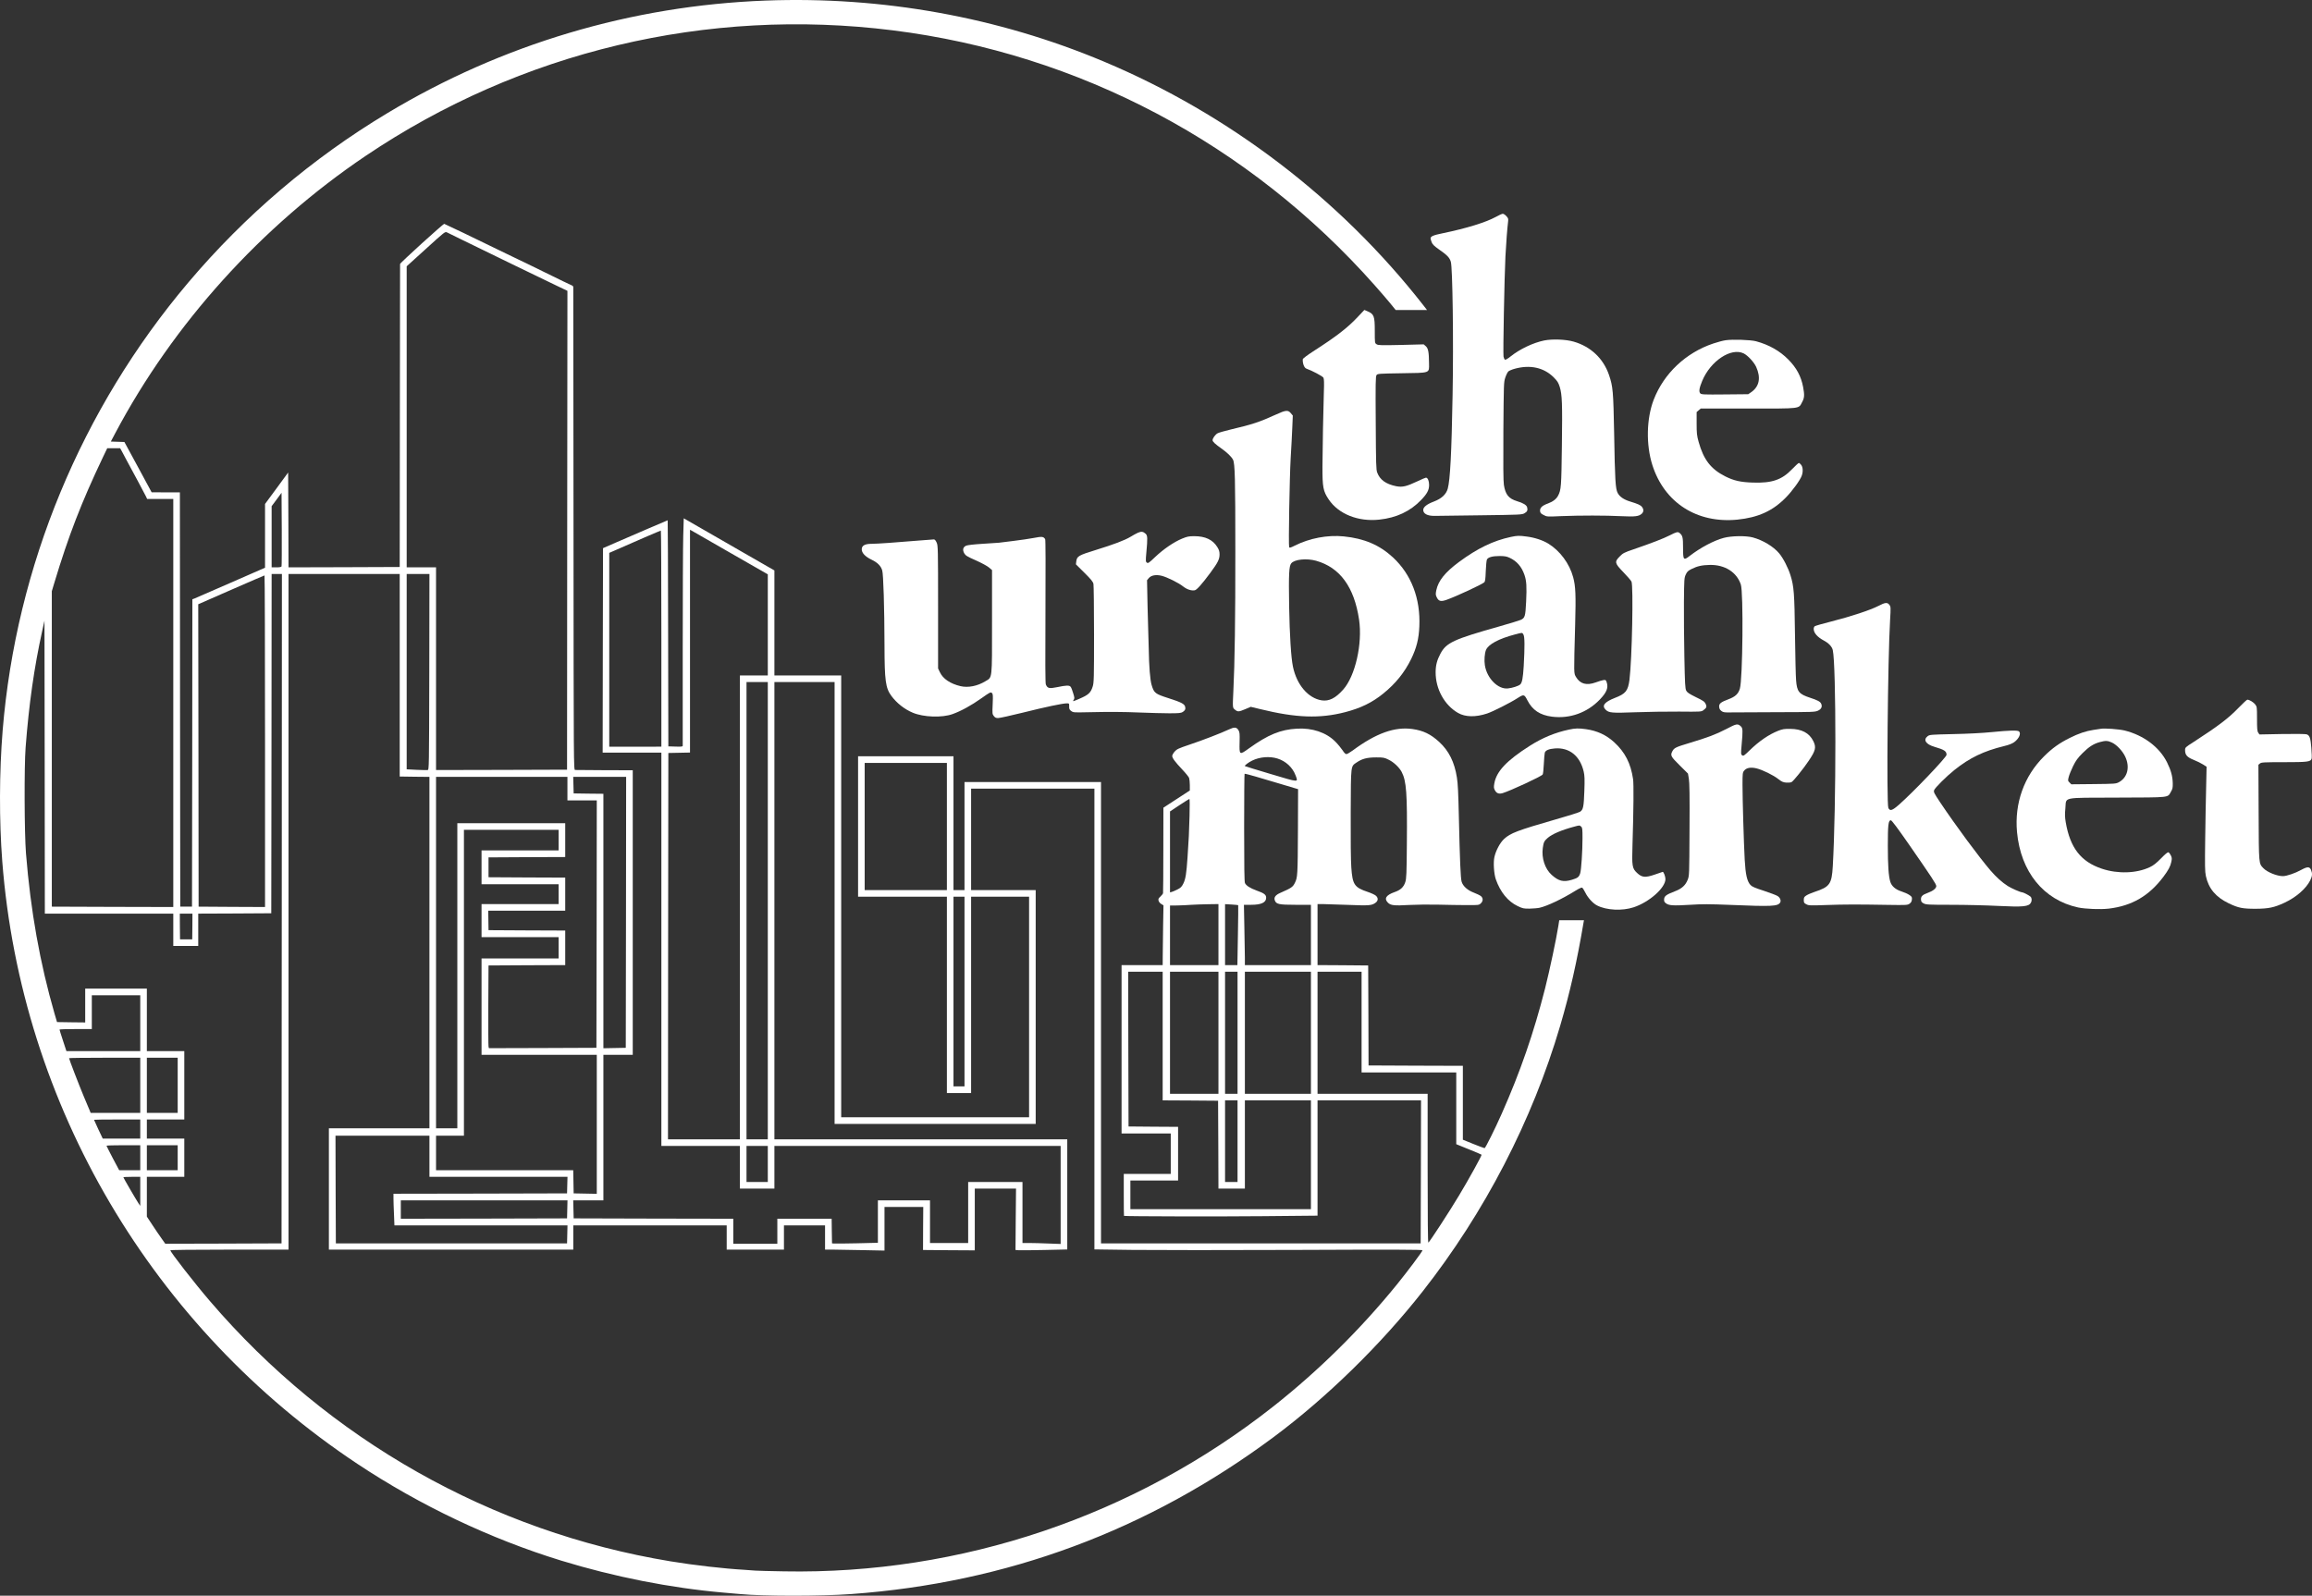
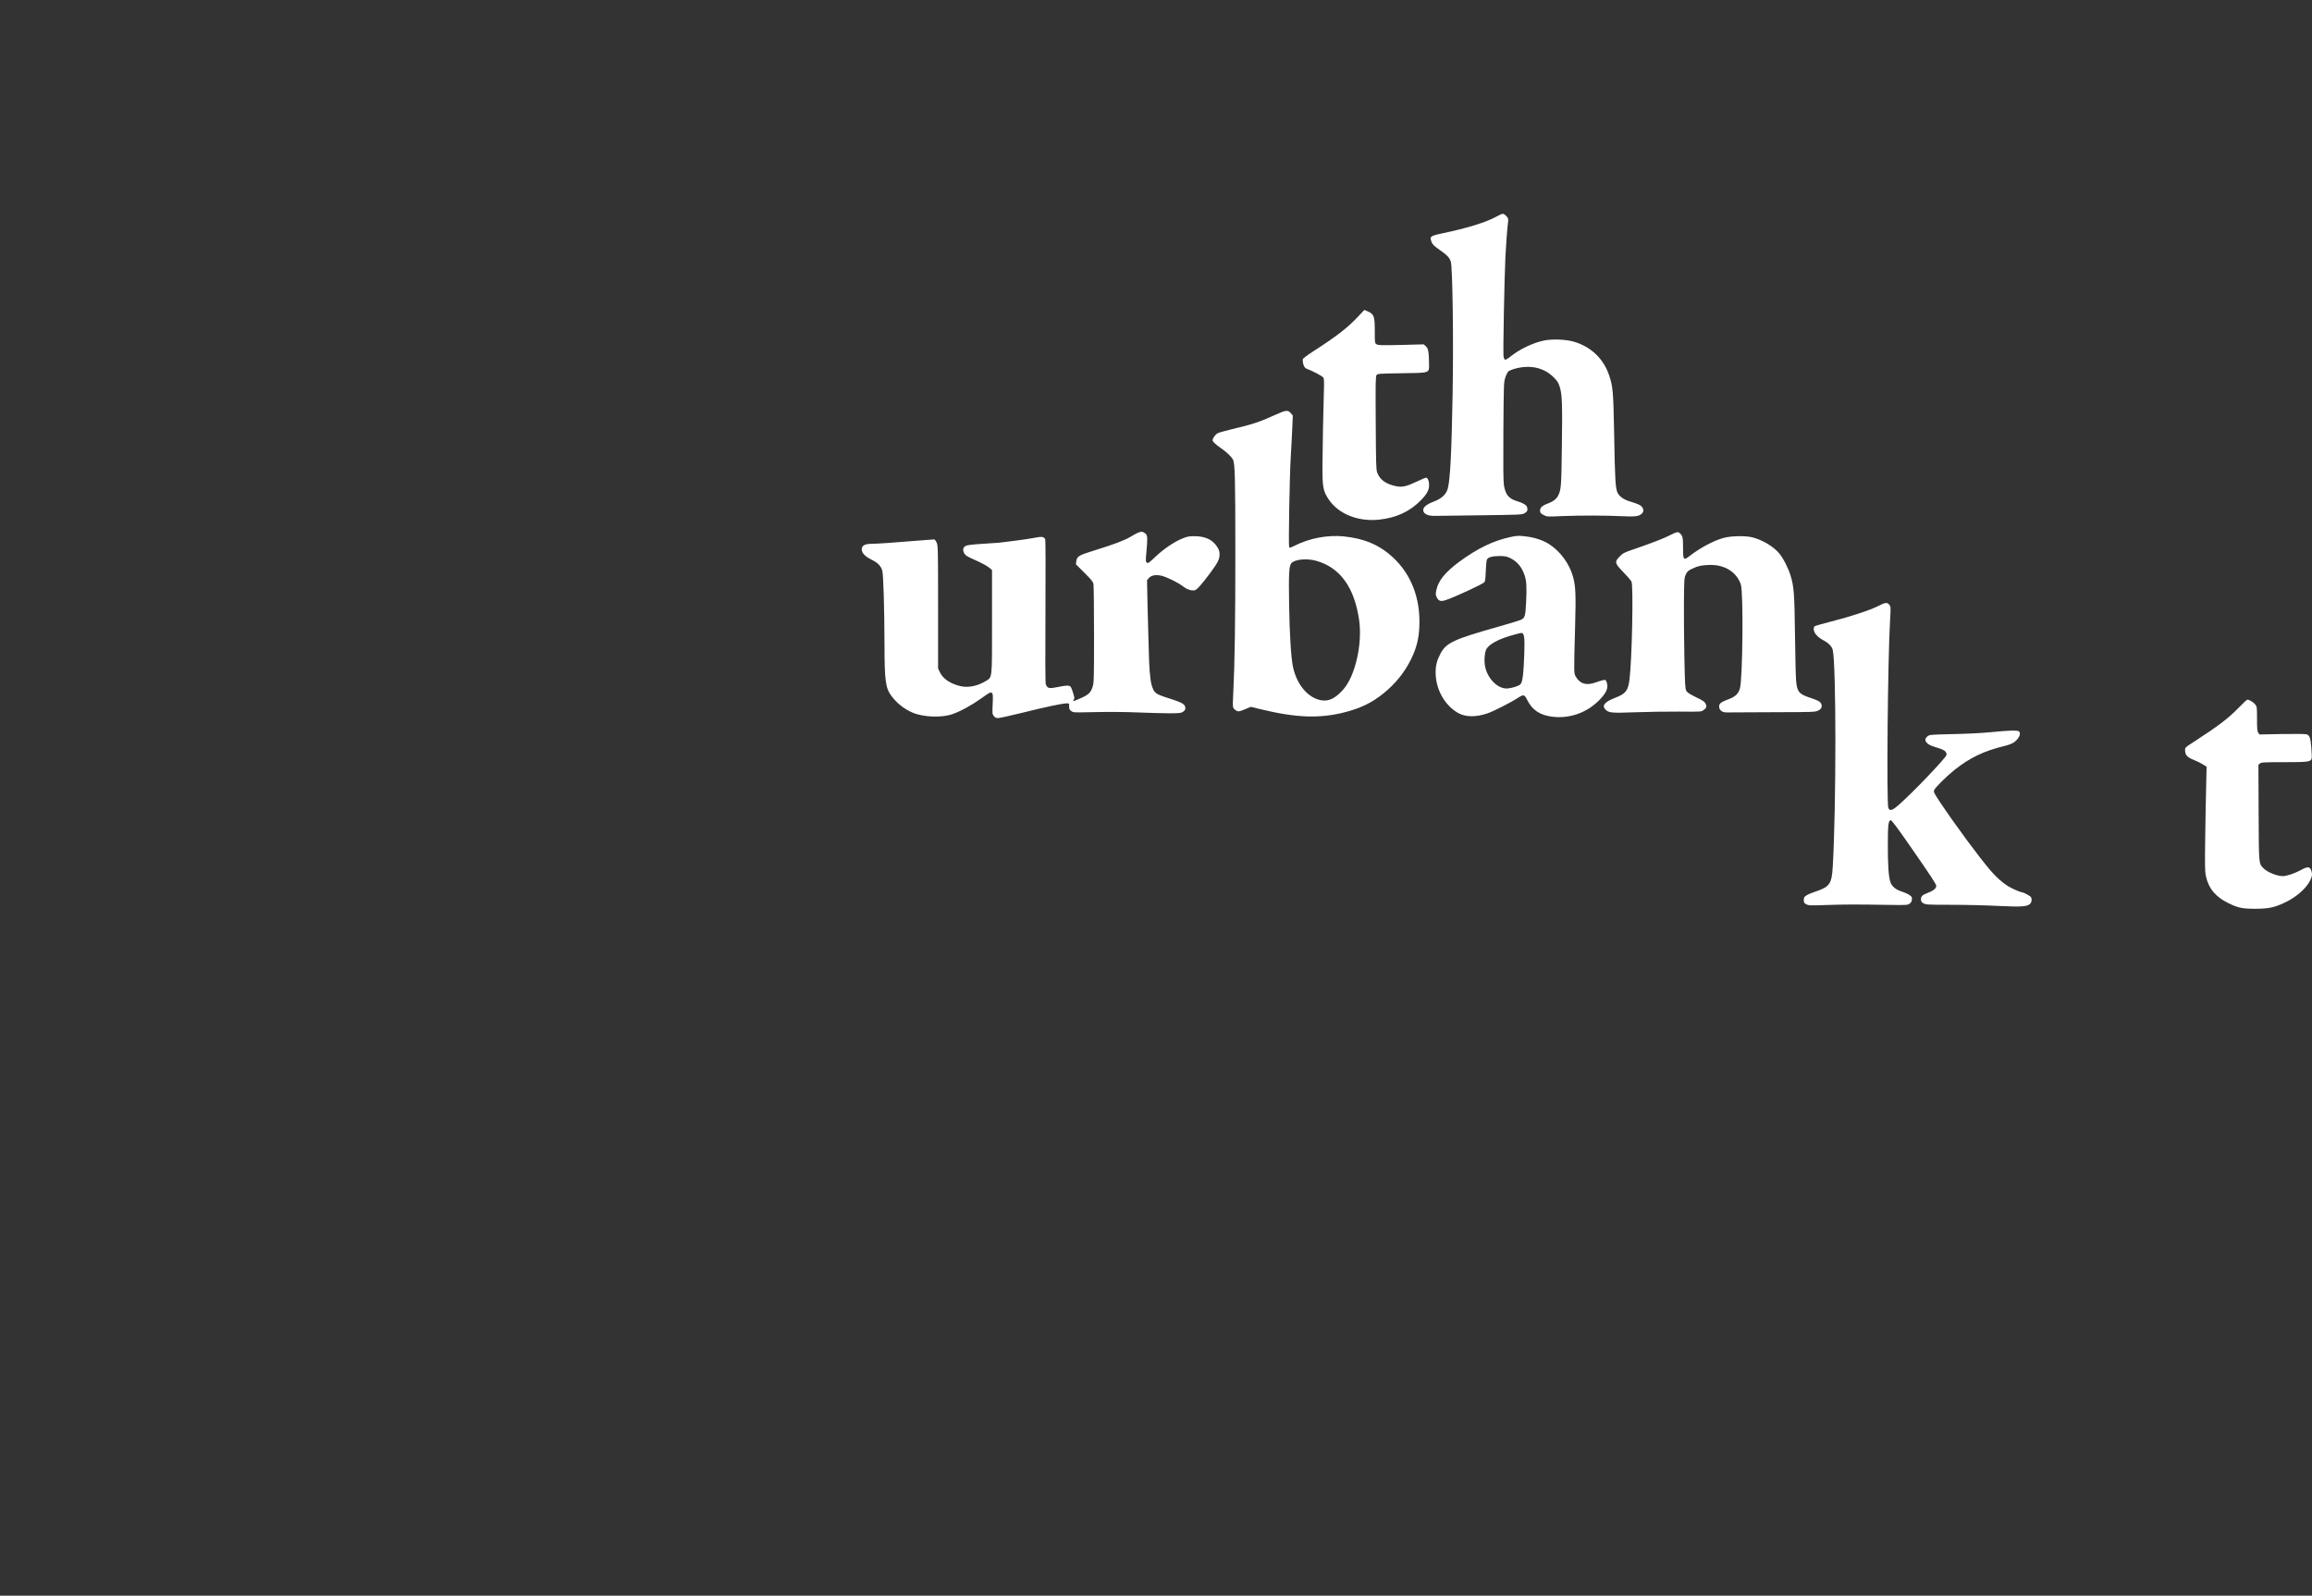
<svg xmlns="http://www.w3.org/2000/svg" width="720px" height="497px" viewBox="0 0 720 497" version="1.1">
  <rect x="0" y="0" width="720" height="497" fill="#333333" stroke="none" />
  <title>Logo</title>
  <g id="Logotype" stroke="none" stroke-width="1" fill="none" fill-rule="evenodd">
    <g id="Full-Logo-(White)" transform="translate(-371, -264)" fill="#FFFFFF" fill-rule="nonzero">
      <g id="Logo" transform="translate(371, 264)">
-         <path d="M238.398,496.82 C196.661,495.24 156.341,483.241 120.592,461.739 C97.21,447.702 76.272,429.864 58.65,409.027 C25.301,369.572 5.027,320.638 0.821,269.46 C-0.23,256.476 -0.276,241.523 0.707,228.7 C6.604,152.722 47.404,83.477 111.335,41.046 C130.832,28.108 152.661,17.735 174.764,10.934 C191.267,5.873 208.775,2.416 225.278,0.973 C227.541,0.79 229.918,0.584 230.535,0.515 C237.781,-0.172 255.701,-0.172 265.049,0.515 C313.575,4.019 357.484,20.323 396.592,49.381 C413.141,61.7 429.918,78.073 443.015,94.743 C462.352,119.359 477.163,147.937 485.872,177.522 C488.912,187.849 491.106,197.535 493.163,209.763 L493.278,210.381 L489.415,210.381 L485.575,210.381 L485.3,208.618 C484.638,204.405 482.626,194.97 481.186,189.223 C477.666,175.346 473.438,163.141 467.678,150.158 C465.62,145.509 462.581,139.395 462.329,139.395 C462.192,139.395 460.615,139.991 458.832,140.701 L455.563,142.029 L455.563,153.524 L455.563,165.042 L440.889,165.088 L426.192,165.156 L426.146,180.727 L426.078,196.298 L418.192,196.367 L410.306,196.413 L410.306,205.916 L410.306,215.419 L411.861,215.419 C412.706,215.419 416.272,215.304 419.769,215.167 C426.535,214.892 427.243,214.961 428.455,215.9 C429.209,216.495 429.232,217.342 428.501,218.006 C428.181,218.304 427.061,218.831 425.963,219.197 C421.781,220.594 421.186,221.464 420.821,226.868 C420.661,228.929 420.592,236.05 420.638,243.928 C420.706,259.132 420.615,258.239 422.512,259.544 C424.181,260.689 425.781,261.102 428.592,261.102 C430.855,261.102 431.106,261.056 432.523,260.346 C434.078,259.59 435.792,257.942 436.523,256.545 C437.986,253.705 438.261,249.904 438.123,234.31 C438.055,224.784 437.986,223.41 437.643,222.288 C437.118,220.685 436.181,219.792 434.238,219.128 C431.655,218.212 430.969,217.136 432.203,215.877 C433.095,214.984 434.123,214.869 438.901,215.144 C441.095,215.258 445.141,215.304 447.906,215.236 C450.672,215.167 454.649,215.098 456.752,215.098 C460.478,215.075 460.569,215.098 461.141,215.625 C461.918,216.358 461.918,217.296 461.163,217.915 C460.843,218.167 459.838,218.647 458.946,218.991 C457.003,219.724 455.563,221.029 455.175,222.403 C454.855,223.502 454.626,228.837 454.306,243.012 C454.146,250.064 454.009,252.95 453.712,254.804 C452.958,259.636 451.221,263.14 448.181,265.933 C445.529,268.36 443.221,269.46 439.861,269.94 C434.352,270.719 428.523,268.635 421.255,263.254 C420.409,262.636 419.541,262.132 419.289,262.132 C418.992,262.132 418.581,262.544 418.078,263.346 C417.643,263.987 416.638,265.223 415.815,266.048 C413.003,268.864 408.683,270.33 403.906,270.055 C398.786,269.78 394.878,268.177 388.958,263.918 C385.963,261.766 385.941,261.766 386.032,265.819 C386.101,268.589 386.055,268.956 385.643,269.643 C385.049,270.559 384.386,270.604 382.649,269.78 C380.203,268.635 374.512,266.437 370.535,265.109 C366.946,263.895 366.466,263.666 365.803,262.911 C365.392,262.43 365.049,261.834 365.049,261.56 C365.049,260.895 365.941,259.705 368.203,257.3 C369.232,256.224 370.169,255.056 370.306,254.713 C370.421,254.369 370.535,253.339 370.535,252.446 L370.535,250.797 L366.421,248.118 L362.306,245.439 L362.284,232.318 C362.284,225.105 362.238,219.014 362.192,218.808 C362.146,218.602 361.781,218.121 361.369,217.754 C360.775,217.205 360.661,216.999 360.798,216.472 C360.866,216.152 361.255,215.671 361.644,215.442 L362.329,215.03 L362.215,208.755 C362.146,205.298 362.101,201.107 362.101,199.458 L362.078,196.413 L355.678,196.413 L349.278,196.413 L349.278,170.194 L349.278,143.975 L356.935,143.975 L364.592,143.975 L364.592,137.678 L364.592,131.381 L357.278,131.381 L349.964,131.381 L349.964,124.855 C349.964,121.26 349.986,118.329 350.032,118.306 C350.535,118.145 380.409,118.077 393.232,118.214 L410.306,118.374 L410.306,136.327 L410.306,154.279 L426.421,154.279 L442.535,154.279 L442.489,132.022 L442.421,109.742 L392.661,109.742 L342.878,109.742 L342.878,181.598 L342.878,253.43 L321.621,253.43 L300.364,253.43 L300.364,236.6 L300.364,219.77 L298.649,219.77 L296.935,219.77 L296.935,240.607 L296.935,261.445 L282.078,261.445 L267.221,261.445 L267.221,239.577 L267.221,217.709 L281.049,217.709 L294.878,217.709 L294.878,187.139 L294.878,156.569 L298.649,156.569 L302.421,156.569 L302.421,187.139 L302.421,217.709 L311.449,217.709 L320.478,217.709 L320.478,183.361 L320.478,149.013 L291.221,149.013 L261.964,149.013 L261.964,217.823 L261.964,286.633 L251.564,286.633 L241.164,286.633 L241.164,302.983 L241.164,319.333 L231.518,324.874 C226.192,327.943 219.838,331.583 217.392,333.003 L212.935,335.568 L212.775,330.164 C212.684,327.187 212.615,311.318 212.615,294.877 C212.638,278.436 212.615,264.857 212.615,264.697 C212.592,264.468 212.089,264.399 210.375,264.468 L208.135,264.536 L208.067,299.754 C208.044,319.104 207.975,334.95 207.929,334.95 C207.884,334.95 205.072,333.759 201.689,332.293 C198.329,330.828 193.827,328.881 191.678,327.966 L187.792,326.271 L187.724,294.442 L187.678,262.59 L188.181,262.59 C188.478,262.59 192.592,262.59 197.347,262.59 L205.964,262.59 L205.964,201.336 L205.964,140.082 L218.192,140.082 L230.421,140.082 L230.421,133.442 L230.421,126.801 L235.792,126.801 L241.164,126.801 L241.164,133.442 L241.164,140.082 L285.735,140.082 L330.306,140.082 L330.306,124.809 L330.306,109.558 L326.489,109.696 C324.409,109.787 321.735,109.856 320.546,109.856 L318.421,109.856 L318.421,119.359 L318.421,128.862 L309.964,128.862 L301.506,128.862 L301.506,119.359 L301.506,109.856 L295.564,109.856 L289.621,109.856 L289.621,116.497 L289.621,123.137 L281.506,123.137 L273.392,123.137 L273.392,116.52 L273.392,109.925 L266.832,109.765 C263.198,109.696 259.998,109.65 259.678,109.696 L259.107,109.742 L259.038,113.589 L258.992,117.413 L250.535,117.413 L242.078,117.413 L242.078,113.52 L242.078,109.627 L235.221,109.627 L228.364,109.627 L228.364,113.52 L228.364,117.413 L203.518,117.458 L178.649,117.527 L178.581,120.344 L178.512,123.137 L183.221,123.137 L187.907,123.137 L187.907,145.807 L187.907,168.477 L192.478,168.477 L197.049,168.477 L197.049,212.785 L197.049,257.094 L188.318,257.117 C183.495,257.14 179.358,257.163 179.107,257.186 C178.649,257.209 178.649,257.392 178.604,332.202 C178.558,373.442 178.535,407.378 178.535,407.584 C178.535,407.79 178.329,408.019 178.078,408.111 C177.827,408.179 173.987,410.057 169.507,412.255 C165.05,414.454 161.347,416.24 161.301,416.24 C161.255,416.24 158.627,417.522 155.427,419.079 C148.455,422.491 138.627,427.208 138.352,427.277 C138.078,427.368 124.592,415.118 124.592,414.774 C124.592,414.637 124.57,393.341 124.524,367.466 L124.478,320.409 L107.175,320.34 L89.85,320.294 L89.804,335.064 L89.735,349.834 L86.147,344.933 L82.535,340.033 L82.535,330.095 L82.535,320.18 L71.861,315.509 C65.964,312.921 60.89,310.723 60.547,310.585 L59.907,310.356 L59.861,262.475 L59.793,214.617 L57.964,214.617 L56.135,214.617 L56.067,279.146 L56.021,343.651 L51.61,343.651 L47.221,343.674 L42.993,351.505 L38.741,359.337 L36.638,359.405 L34.513,359.474 L35.93,362.153 C53.987,396.203 81.415,426.567 113.85,448.435 C162.101,480.974 220.181,494.805 278.078,487.546 C336.066,480.287 389.141,452.191 428.158,408.088 C429.849,406.187 431.998,403.691 432.935,402.546 L434.649,400.44 L439.518,400.44 L444.409,400.44 L443.198,401.997 C417.369,435.017 382.718,461.464 343.792,477.814 C310.786,491.691 274.718,498.194 238.398,496.82 Z M143.952,422.285 C148.661,419.995 153.872,417.453 160.364,414.293 C162.878,413.08 166.01,411.545 167.335,410.927 C168.661,410.286 171.312,409.004 173.209,408.088 L176.707,406.416 L176.638,331.835 L176.592,257.277 L156.204,257.209 L135.792,257.163 L135.792,288.717 L135.792,320.294 L131.221,320.294 L126.65,320.294 L126.65,367.191 L126.65,414.064 L132.638,419.491 C138.604,424.918 138.604,424.918 139.244,424.598 C139.587,424.414 141.712,423.361 143.952,422.285 Z M37.895,356.543 C38.147,356.062 38.855,354.757 39.45,353.612 C40.044,352.49 41.553,349.696 42.787,347.429 C43.998,345.162 45.187,342.918 45.415,342.46 L45.827,341.59 L49.895,341.59 L53.964,341.59 L53.964,278.047 L53.964,214.503 L35.061,214.549 L16.135,214.617 L16.135,263.735 L16.135,312.852 L16.89,315.371 C21.347,330.164 25.301,340.399 31.998,354.482 L33.393,357.39 L35.404,357.39 L37.415,357.39 L37.895,356.543 Z M87.678,320.592 C87.61,320.386 87.061,320.294 86.078,320.294 L84.592,320.294 L84.592,329.82 L84.592,339.346 L86.147,341.43 L87.678,343.514 L87.747,332.179 C87.77,325.95 87.747,320.73 87.678,320.592 Z M226.764,325.195 C232.729,321.783 237.964,318.783 238.352,318.554 L239.107,318.119 L239.107,302.388 L239.107,286.633 L234.764,286.633 L230.421,286.633 L230.421,214.388 L230.421,142.143 L219.221,142.143 L208.021,142.143 L208.067,202.321 L208.135,262.475 L211.518,262.544 L214.878,262.613 L214.878,297.304 L214.878,331.996 L215.404,331.721 C215.678,331.561 220.798,328.63 226.764,325.195 Z M205.964,298.083 L205.964,264.445 L197.849,264.422 L189.735,264.422 L189.735,294.602 L189.735,324.805 L191.632,325.63 C197.232,328.126 205.644,331.744 205.804,331.744 C205.895,331.744 205.964,316.608 205.964,298.083 Z M87.747,213.999 L87.678,109.742 L69.575,109.673 L51.473,109.627 L50.307,111.276 C49.644,112.192 48.364,114.092 47.427,115.512 L45.735,118.077 L45.735,124.259 L45.735,130.465 L51.564,130.465 L57.393,130.465 L57.393,136.419 L57.393,142.372 L51.564,142.372 L45.735,142.372 L45.735,145.349 L45.735,148.326 L51.564,148.326 L57.393,148.326 L57.393,158.974 L57.393,169.622 L51.564,169.622 L45.735,169.622 L45.735,179.353 L45.735,189.085 L36.135,189.085 L26.535,189.085 L26.535,183.819 L26.535,178.552 L22.147,178.598 L17.758,178.666 L16.981,181.3 C12.433,197.054 9.53,213.266 8.09,231.219 C7.587,237.447 7.518,258.308 7.975,264.193 C9.004,277.657 10.65,289.175 13.118,300.373 L13.85,303.693 L13.918,258.079 L13.964,212.442 L33.964,212.442 L53.964,212.442 L53.964,207.404 L53.964,202.367 L57.85,202.367 L61.735,202.367 L61.735,207.404 L61.735,212.442 L73.118,212.488 L84.478,212.556 L84.547,265.406 L84.592,318.234 L86.192,318.234 L87.792,318.234 L87.747,213.999 Z M124.478,286.702 L124.478,255.148 L129.118,255.079 L133.735,255.033 L133.735,200.306 L133.735,145.578 L118.078,145.578 L102.421,145.578 L102.421,126.687 L102.421,107.795 L140.478,107.795 L178.535,107.795 L178.535,111.574 L178.535,115.352 L202.421,115.352 L226.307,115.352 L226.307,111.574 L226.307,107.795 L235.221,107.795 L244.135,107.795 L244.135,111.574 L244.135,115.352 L250.535,115.352 L256.935,115.352 L256.935,111.574 L256.935,107.795 L259.518,107.795 C260.912,107.795 265.095,107.727 268.775,107.635 L275.449,107.498 L275.449,114.276 L275.449,121.076 L281.484,121.076 L287.518,121.076 L287.472,114.39 L287.449,107.681 L295.518,107.612 L303.564,107.566 L303.564,117.184 L303.564,126.801 L309.986,126.801 L316.409,126.801 L316.318,117.252 L316.249,107.681 L317.164,107.612 C317.666,107.566 321.301,107.589 325.232,107.681 L332.364,107.841 L332.364,124.992 L332.364,142.143 L286.764,142.143 L241.164,142.143 L241.164,213.358 L241.164,284.573 L250.535,284.573 L259.907,284.573 L259.907,215.762 L259.907,146.952 L291.221,146.952 L322.535,146.952 L322.535,183.361 L322.535,219.77 L312.478,219.77 L302.421,219.77 L302.421,235.57 L302.421,251.37 L321.621,251.37 L340.821,251.37 L340.821,179.628 L340.821,107.864 L352.775,107.704 C359.335,107.635 382.329,107.612 403.861,107.704 C434.901,107.841 442.992,107.795 442.992,107.589 C442.992,107.223 438.306,100.971 435.015,96.918 C423.586,82.859 410.649,70.104 396.592,58.998 C353.209,24.765 299.244,6.56 244.135,7.591 C239.792,7.66 235.792,7.774 235.221,7.82 C234.649,7.889 233.118,7.98 231.792,8.072 C225.621,8.415 215.975,9.514 208.707,10.728 C153.004,19.933 102.421,48.534 65.415,91.72 C60.593,97.331 53.05,107.017 53.05,107.589 C53.05,107.704 60.135,107.795 71.45,107.795 L89.85,107.795 L89.85,213.014 L89.85,318.234 L107.175,318.234 L124.478,318.234 L124.478,286.702 Z M133.69,287.733 C133.621,257.461 133.621,257.255 133.164,257.163 C132.912,257.117 131.335,257.163 129.69,257.232 L126.65,257.392 L126.65,287.801 L126.65,318.234 L130.192,318.234 L133.735,318.234 L133.69,287.733 Z M82.535,266.139 L82.535,214.503 L72.204,214.549 L61.85,214.617 L61.804,261.697 L61.735,308.799 L71.975,313.287 C77.598,315.738 82.261,317.776 82.375,317.776 C82.467,317.776 82.535,294.534 82.535,266.139 Z M239.107,213.358 L239.107,142.143 L235.792,142.143 L232.478,142.143 L232.478,213.358 L232.478,284.573 L235.792,284.573 L239.107,284.573 L239.107,213.358 Z M397.803,260.758 C400.409,259.957 402.535,257.987 403.449,255.537 C404.318,253.247 404.729,253.247 395.792,255.904 C391.403,257.209 387.746,258.331 387.678,258.399 C387.495,258.56 388.821,259.567 389.963,260.117 C392.318,261.262 395.358,261.514 397.803,260.758 Z M294.878,239.577 L294.878,219.77 L282.078,219.77 L269.278,219.77 L269.278,239.577 L269.278,259.384 L282.078,259.384 L294.878,259.384 L294.878,239.577 Z M399.335,252.675 L404.249,251.209 L404.203,238.867 C404.135,224.281 404.089,223.731 403.266,222.059 C402.626,220.731 402.192,220.434 398.695,218.899 C397.232,218.258 396.683,217.525 396.981,216.632 C397.392,215.373 398.215,215.19 403.518,215.19 L408.249,215.19 L408.249,205.801 L408.249,196.413 L397.963,196.413 L387.678,196.413 L387.678,198.771 C387.678,200.054 387.609,204.267 387.518,208.16 L387.381,215.19 L389.598,215.19 C392.775,215.19 394.306,215.9 394.306,217.388 C394.306,218.327 393.689,218.808 391.335,219.632 C389.323,220.365 388.066,221.166 387.701,221.968 C387.518,222.403 387.449,227.074 387.449,239.21 C387.449,248.393 387.518,255.949 387.586,255.995 C387.655,256.064 389.209,255.675 391.061,255.125 C392.912,254.575 396.638,253.476 399.335,252.675 Z M176.707,251.37 L176.707,247.706 L181.278,247.706 L185.849,247.706 L185.804,209.19 L185.735,170.652 L169.004,170.583 L152.25,170.537 L152.135,171.041 C152.067,171.339 152.044,177.132 152.067,183.933 L152.135,196.298 L164.09,196.367 L176.021,196.413 L176.021,201.794 L176.021,207.175 L164.09,207.221 L152.135,207.29 L152.09,210.335 L152.044,213.358 L164.044,213.358 L176.021,213.358 L176.021,218.51 L176.021,223.662 L164.09,223.708 L152.135,223.777 L152.135,226.868 L152.135,229.959 L164.09,230.028 L176.021,230.074 L176.021,235.341 L176.021,240.607 L159.221,240.607 L142.421,240.607 L142.421,193.093 L142.421,145.578 L139.107,145.578 L135.792,145.578 L135.792,200.306 L135.792,255.033 L156.25,255.033 L176.707,255.033 L176.707,251.37 Z M194.947,212.854 L194.878,170.652 L191.404,170.583 L187.907,170.515 L187.907,210.152 L187.907,249.767 L183.289,249.813 L178.649,249.881 L178.581,252.469 L178.512,255.033 L186.764,255.033 L194.992,255.033 L194.947,212.854 Z M370.443,242.806 C370.283,237.264 370.215,235.753 369.826,230.074 C369.483,224.876 369.209,223.227 368.523,221.83 C367.998,220.777 367.701,220.479 366.649,219.953 C365.964,219.609 365.164,219.266 364.889,219.197 L364.364,219.06 L364.364,231.654 L364.364,244.271 L367.289,246.217 C368.889,247.271 370.283,248.141 370.398,248.164 C370.512,248.164 370.535,245.966 370.443,242.806 Z M173.964,235.341 L173.964,232.135 L161.964,232.135 L149.964,232.135 L149.964,226.868 L149.964,221.601 L161.964,221.601 L173.964,221.601 L173.964,218.51 L173.964,215.419 L161.964,215.419 L149.964,215.419 L149.964,210.267 L149.964,205.114 L161.964,205.114 L173.964,205.114 L173.964,201.794 L173.964,198.474 L161.964,198.474 L149.964,198.474 L149.964,183.475 L149.964,168.477 L167.907,168.477 L185.849,168.477 L185.849,146.837 L185.849,125.175 L182.261,125.244 L178.649,125.313 L178.581,128.931 L178.512,132.526 L157.164,132.526 L135.792,132.526 L135.792,137.907 L135.792,143.288 L140.135,143.288 L144.478,143.288 L144.478,190.917 L144.478,238.546 L159.221,238.546 L173.964,238.546 L173.964,235.341 Z M300.364,188.169 L300.364,158.63 L298.649,158.63 L296.935,158.63 L296.935,188.169 L296.935,217.709 L298.649,217.709 L300.364,217.709 L300.364,188.169 Z M379.449,205.916 L379.449,196.413 L371.906,196.413 L364.364,196.413 L364.364,205.687 L364.364,214.961 L366.603,214.984 C367.815,215.007 369.803,215.098 370.992,215.19 C372.181,215.258 374.581,215.35 376.318,215.373 L379.449,215.419 L379.449,205.916 Z M385.598,215.075 C385.643,215.03 385.598,210.816 385.506,205.687 L385.346,196.413 L383.426,196.413 L381.506,196.413 L381.506,205.916 L381.506,215.396 L383.518,215.281 C384.615,215.213 385.552,215.121 385.598,215.075 Z M59.907,208.435 L59.861,204.427 L57.964,204.427 L56.067,204.427 L56.021,208.435 L55.998,212.442 L57.964,212.442 L59.93,212.442 L59.907,208.435 Z M362.078,174.316 L362.078,154.279 L370.718,154.234 L379.335,154.165 L379.403,140.494 L379.449,126.801 L383.563,126.801 L387.678,126.801 L387.678,140.54 L387.678,154.279 L397.963,154.279 L408.249,154.279 L408.249,137.334 L408.249,120.39 L380.135,120.39 L352.021,120.39 L352.021,124.855 L352.021,129.32 L359.449,129.32 L366.878,129.32 L366.878,137.678 L366.878,146.036 L359.175,146.082 L351.449,146.15 L351.381,170.263 L351.335,194.352 L356.706,194.352 L362.078,194.352 L362.078,174.316 Z M379.449,175.346 L379.449,156.34 L371.906,156.34 L364.364,156.34 L364.364,175.346 L364.364,194.352 L371.906,194.352 L379.449,194.352 L379.449,175.346 Z M385.392,175.346 L385.392,156.34 L383.449,156.34 L381.506,156.34 L381.506,175.346 L381.506,194.352 L383.449,194.352 L385.392,194.352 L385.392,175.346 Z M408.249,175.346 L408.249,156.34 L397.963,156.34 L387.678,156.34 L387.678,175.346 L387.678,194.352 L397.963,194.352 L408.249,194.352 L408.249,175.346 Z M424.021,178.666 L424.021,162.981 L438.763,162.981 L453.506,162.981 L453.506,151.806 L453.506,140.632 L457.392,139.052 C459.541,138.205 461.323,137.426 461.392,137.357 C461.506,137.128 457.506,129.87 454.352,124.626 C451.541,119.909 445.232,110.223 444.821,109.97 C444.661,109.879 444.592,117.504 444.592,133.075 L444.592,156.34 L427.449,156.34 L410.306,156.34 L410.306,175.346 L410.306,194.352 L417.163,194.352 L424.021,194.352 L424.021,178.666 Z M43.678,178.323 L43.678,169.622 L32.181,169.622 L20.684,169.622 L19.61,172.896 C19.015,174.682 18.535,176.239 18.535,176.331 C18.535,176.422 20.798,176.491 23.564,176.491 L28.593,176.491 L28.593,181.758 L28.593,187.024 L36.135,187.024 L43.678,187.024 L43.678,178.323 Z M43.678,158.974 L43.678,150.387 L35.953,150.387 L28.227,150.387 L27.975,151.028 C27.838,151.371 26.993,153.409 26.078,155.539 C24.593,159.088 21.507,167.103 21.507,167.423 C21.507,167.492 26.49,167.561 32.593,167.561 L43.678,167.561 L43.678,158.974 Z M55.335,158.974 L55.335,150.387 L50.535,150.387 L45.735,150.387 L45.735,158.974 L45.735,167.561 L50.535,167.561 L55.335,167.561 L55.335,158.974 Z M385.392,141.571 L385.392,128.862 L383.449,128.862 L381.506,128.862 L381.506,141.571 L381.506,154.279 L383.449,154.279 L385.392,154.279 L385.392,141.571 Z M43.678,145.349 L43.678,142.372 L37.827,142.372 L31.998,142.372 L30.627,145.257 C29.895,146.837 29.278,148.188 29.278,148.234 C29.278,148.28 32.524,148.326 36.478,148.326 L43.678,148.326 L43.678,145.349 Z M133.735,136.877 L133.735,130.465 L155.221,130.465 L176.729,130.465 L176.661,127.9 L176.592,125.313 L149.575,125.244 L122.535,125.198 L122.535,123.756 C122.535,122.954 122.604,120.733 122.695,118.832 L122.832,115.352 L149.781,115.352 L176.729,115.352 L176.661,112.558 L176.592,109.742 L140.592,109.742 L104.592,109.742 L104.524,126.526 L104.478,143.288 L119.107,143.288 L133.735,143.288 L133.735,136.877 Z M43.678,136.419 L43.678,132.526 L40.387,132.526 L37.118,132.526 L35.13,136.258 C34.055,138.319 33.164,140.082 33.164,140.151 C33.164,140.243 35.541,140.311 38.421,140.311 L43.678,140.311 L43.678,136.419 Z M55.335,136.419 L55.335,132.526 L50.535,132.526 L45.735,132.526 L45.735,136.419 L45.735,140.311 L50.535,140.311 L55.335,140.311 L55.335,136.419 Z M239.107,134.472 L239.107,128.862 L235.792,128.862 L232.478,128.862 L232.478,134.472 L232.478,140.082 L235.792,140.082 L239.107,140.082 L239.107,134.472 Z M43.678,125.954 L43.678,121.42 L43.13,122.221 C42.398,123.321 38.421,130.144 38.421,130.328 C38.421,130.396 39.61,130.465 41.05,130.465 L43.678,130.465 L43.678,125.954 Z M176.661,120.344 L176.592,117.527 L150.718,117.458 L124.821,117.413 L124.821,120.275 L124.821,123.137 L150.764,123.137 L176.729,123.137 L176.661,120.344 Z" id="Shape" transform="translate(246.639, 248.5) scale(-1, 1) rotate(-180) translate(-246.639, -248.5) " />
        <path d="M465.758,159.863 C462.695,158.192 456.683,156.337 449.278,154.803 C446.398,154.23 445.506,153.841 445.506,153.2 C445.506,153.017 445.666,152.49 445.849,152.009 C446.123,151.322 446.649,150.818 447.975,149.88 C450.695,147.979 451.403,147.269 451.815,145.918 C452.363,144.132 452.683,121.279 452.363,104.334 C452.043,86.244 451.609,78.001 450.855,75.253 C450.352,73.467 448.935,72.162 446.535,71.246 C444.386,70.444 443.221,69.528 443.221,68.635 C443.221,67.444 444.546,66.758 446.741,66.78 C447.518,66.78 453.941,66.849 461.049,66.964 C473.506,67.124 473.986,67.147 474.763,67.605 C475.609,68.086 475.815,68.521 475.586,69.437 C475.403,70.147 474.375,70.788 472.432,71.36 C469.826,72.162 468.82,73.398 468.34,76.421 C468.158,77.566 468.112,82.695 468.18,93.205 C468.295,107.952 468.295,108.387 468.775,109.853 C469.049,110.677 469.483,111.547 469.735,111.776 C469.963,111.982 470.855,112.372 471.7,112.601 C476.5,113.929 480.775,112.99 483.838,109.944 C485.026,108.754 485.3,108.296 485.735,106.945 C486.466,104.54 486.58,101.861 486.398,88.534 C486.238,75.848 486.169,74.887 485.209,73.055 C484.66,72.024 483.632,71.223 482.078,70.65 C480.249,69.986 479.518,69.299 479.609,68.315 C479.655,67.696 479.86,67.49 480.706,67.055 C481.735,66.506 481.78,66.506 486.306,66.712 C492.203,66.941 499.883,66.941 504.935,66.689 C509.232,66.483 510.375,66.62 511.289,67.467 C511.906,68.063 511.929,68.818 511.335,69.574 C510.9,70.147 510.078,70.513 507.609,71.269 C505.712,71.841 504.363,72.757 503.769,73.925 C503.083,75.253 502.923,77.84 502.672,92.541 C502.42,105.662 502.306,107.036 501.072,110.677 C499.312,115.806 495.38,119.516 490.078,121.05 C487.632,121.76 483.472,121.92 480.912,121.417 C477.438,120.707 473.255,118.714 470.375,116.402 C469.62,115.783 468.866,115.348 468.706,115.417 C468.523,115.486 468.318,115.921 468.226,116.379 C468.043,117.386 468.5,141.247 468.82,147.613 C469.049,151.986 469.392,156.314 469.643,158.375 C469.758,159.314 469.712,159.497 469.095,160.161 C468.706,160.573 468.226,160.894 467.975,160.871 C467.746,160.871 466.74,160.413 465.758,159.863 Z" id="Path" transform="translate(477.494, 113.728) scale(-1, 1) rotate(-180) translate(-477.494, -113.728) " />
        <path d="M422.809,159.767 C419.632,156.378 416.181,153.722 408.889,149.028 C407.106,147.883 405.735,146.829 405.712,146.623 C405.621,145.341 406.146,143.921 406.832,143.692 C408.592,143.074 411.906,141.311 412.135,140.876 C412.341,140.487 412.386,139.273 412.272,136.319 C412.089,130.663 411.883,119.511 411.838,113.283 C411.815,106.78 412.043,105.543 413.781,102.956 C416.821,98.399 422.969,95.949 429.529,96.659 C434.901,97.231 439.175,99.246 442.558,102.773 C444.455,104.742 445.049,105.887 445.049,107.49 C445.049,108.726 444.615,109.734 444.066,109.734 C443.929,109.734 442.718,109.23 441.392,108.589 C437.941,106.963 436.706,106.688 434.741,107.077 C431.563,107.742 429.735,109.07 428.889,111.314 C428.546,112.253 428.501,113.878 428.432,126.793 C428.341,139.273 428.386,141.288 428.683,141.677 C429.003,142.112 429.346,142.135 436.409,142.25 C445.575,142.387 445.049,142.204 445.026,145.295 C445.003,148.845 444.775,150.012 444.021,150.676 L443.358,151.249 L436.318,151.066 C430.032,150.928 429.209,150.951 428.706,151.272 C428.135,151.638 428.135,151.661 428.135,155.439 C428.135,160.088 427.906,160.706 425.758,161.599 L424.889,161.965 L422.809,159.767 Z" id="Path" transform="translate(425.375, 129.251) scale(-1, 1) rotate(-180) translate(-425.375, -129.251) " />
-         <path d="M537.392,161.832 C536.569,161.718 534.855,161.26 533.575,160.825 C525.003,157.963 518.169,151.505 514.992,143.307 C512.729,137.423 512.569,129.271 514.58,122.951 C518.329,111.227 528.455,104.723 541.049,105.96 C547.563,106.624 552.043,108.662 556.135,112.829 C558.146,114.867 560.66,118.325 561.117,119.699 C561.552,120.936 561.46,122.332 560.912,123.019 C560.66,123.34 560.34,123.615 560.203,123.615 C560.066,123.615 559.106,122.745 558.1,121.691 C554.9,118.348 551.838,117.295 545.872,117.501 C542.055,117.615 539.952,118.096 537.3,119.424 C532.798,121.691 530.535,124.622 528.98,130.187 C528.432,132.179 528.363,132.82 528.363,135.934 L528.363,139.461 L529.003,140.01 L529.643,140.56 L544.409,140.56 C561.232,140.56 560.066,140.422 561.232,142.598 C561.94,143.88 561.986,144.796 561.529,147.246 C560.889,150.612 559.472,153.245 556.935,155.81 C554.283,158.512 550.878,160.436 546.878,161.512 C545.209,161.97 539.518,162.153 537.392,161.832 Z M543.015,157.734 C544.295,157.092 546.192,155.054 546.9,153.543 C548.409,150.2 547.906,147.475 545.438,145.712 L544.432,145.025 L537.163,144.956 C530.558,144.888 529.872,144.933 529.506,145.277 C529.003,145.803 529.163,146.925 530.1,149.17 C532.683,155.375 539.083,159.634 543.015,157.734 Z" id="Shape" transform="translate(537.502, 133.902) scale(-1, 1) rotate(-180) translate(-537.502, -133.902) " />
        <path d="M397.392,222.03 C392.203,219.672 390.078,218.962 383.266,217.359 C381.392,216.901 379.563,216.397 379.198,216.191 C378.489,215.825 377.621,214.634 377.621,214.016 C377.621,213.581 378.443,212.802 380.363,211.451 C382.123,210.215 383.472,208.909 383.975,207.971 C384.592,206.78 384.706,202.154 384.706,179.233 C384.729,159.105 384.523,144.335 384.089,135.84 C383.838,130.619 383.838,130.711 384.592,130.092 C385.483,129.382 385.758,129.405 387.792,130.253 L389.506,130.985 L392.432,130.276 C403.678,127.528 410.969,127.276 418.878,129.314 C423.746,130.573 427.289,132.291 430.763,135.107 C434.649,138.244 437.415,141.702 439.495,145.938 C441.141,149.35 441.849,152.167 442.009,156.014 C442.398,164.669 439.518,172.203 433.803,177.515 C429.621,181.385 424.866,183.423 418.466,184.064 C413.438,184.568 407.838,183.515 403.243,181.202 C401.849,180.492 401.575,180.446 401.461,180.744 C401.232,181.385 401.598,202.429 401.941,208.429 C402.146,211.589 402.352,215.848 402.443,217.931 L402.603,221.71 L401.963,222.465 C401.118,223.473 400.432,223.427 397.392,222.03 Z M409.826,176.485 C417.278,174.401 421.735,168.31 423.243,158.12 C424.341,150.632 422.055,140.58 418.306,136.367 C415.883,133.642 413.895,132.657 411.586,133 C407.381,133.665 403.815,137.855 402.649,143.488 C402.055,146.305 401.621,153.334 401.461,162.288 C401.301,172.478 401.415,174.859 402.146,175.706 C403.198,176.92 406.901,177.286 409.826,176.485 Z" id="Shape" transform="translate(409.832, 175.565) scale(-1, 1) rotate(-180) translate(-409.832, -175.565) " />
        <path d="M354.329,223.339 C353.781,223.088 352.752,222.515 352.044,222.08 C350.261,221.004 346.809,219.699 341.164,217.958 C335.884,216.332 335.381,216.035 335.175,214.455 L335.061,213.516 L337.689,210.905 C339.838,208.776 340.364,208.112 340.524,207.402 C340.615,206.898 340.706,199.823 340.706,191.625 C340.706,178.069 340.661,176.626 340.295,175.481 C339.678,173.489 338.969,172.848 336.066,171.611 C334.078,170.764 334.009,170.741 334.329,171.268 C334.672,171.772 334.649,171.932 334.215,173.352 C333.964,174.222 333.621,175.115 333.438,175.344 C333.026,175.893 332.135,175.871 329.164,175.252 C326.741,174.749 326.192,174.886 325.689,176.122 C325.529,176.558 325.484,183.381 325.575,198.838 C325.644,212.829 325.621,221.095 325.484,221.347 C325.004,222.172 324.478,222.24 321.941,221.737 C320.615,221.485 317.804,221.072 315.724,220.821 C313.621,220.569 311.541,220.317 311.106,220.248 C310.672,220.202 308.364,220.042 305.964,219.905 C303.312,219.744 301.324,219.515 300.889,219.332 C299.884,218.897 299.678,218.027 300.295,216.928 C300.706,216.241 301.186,215.943 303.929,214.73 C305.735,213.928 307.495,212.966 308.021,212.508 L308.935,211.73 L308.935,195.701 C308.935,177.29 309.072,178.435 306.878,177.107 C304.409,175.596 301.506,175.023 299.129,175.573 C295.929,176.329 293.644,177.863 292.684,179.947 L292.135,181.091 L292.135,200.212 C292.135,218.599 292.112,219.378 291.678,220.317 C291.404,220.935 291.106,221.279 290.832,221.279 C290.581,221.279 288.546,221.118 286.306,220.935 C279.244,220.34 273.118,219.905 271.449,219.905 C269.324,219.905 268.364,219.355 268.364,218.187 C268.364,217.065 269.438,215.92 271.426,214.959 C273.301,214.065 274.329,213.012 274.741,211.615 C275.106,210.402 275.426,200.029 275.449,188.282 C275.472,177.313 275.769,175 277.598,172.527 C279.266,170.283 281.666,168.383 284.249,167.306 C287.609,165.887 293.415,165.681 296.706,166.894 C299.358,167.856 302.489,169.573 305.621,171.795 C308.226,173.649 308.524,173.787 308.866,173.466 C309.232,173.169 309.255,172.779 309.141,170.009 C309.004,167.032 309.026,166.871 309.484,166.276 C309.872,165.772 310.192,165.635 310.832,165.635 C311.312,165.635 314.764,166.391 318.535,167.329 C325.689,169.115 330.924,170.215 332.204,170.215 C332.958,170.215 332.981,170.192 332.958,169.276 C332.935,168.497 333.049,168.245 333.575,167.833 C334.215,167.375 334.421,167.352 338.489,167.444 C345.689,167.604 349.621,167.581 355.221,167.352 C358.169,167.238 362.192,167.123 364.135,167.123 C367.198,167.123 367.792,167.192 368.341,167.535 C369.095,168.039 369.255,168.429 369.072,169.184 C368.843,170.054 367.861,170.558 363.861,171.84 C359.724,173.169 359.404,173.42 358.649,175.893 C358.169,177.473 357.826,181.572 357.735,187.389 C357.712,188.969 357.644,190.778 357.621,191.396 C357.575,192.037 357.461,196.159 357.369,200.555 L357.209,208.57 L357.758,209.234 C358.535,210.127 360.021,210.379 361.781,209.944 C363.541,209.486 367.015,207.768 368.455,206.623 C369.621,205.707 370.969,205.25 372.066,205.433 C372.683,205.524 374.352,207.402 376.912,210.86 C379.266,214.043 379.792,215.096 379.792,216.607 C379.792,217.5 379.632,218.027 379.106,218.874 C377.689,221.187 375.358,222.286 371.906,222.286 C370.238,222.286 369.712,222.172 368.135,221.53 C365.621,220.5 362.352,218.279 359.746,215.806 C357.804,213.951 357.529,213.768 357.164,214.043 C356.775,214.317 356.752,214.546 357.004,217.294 C357.415,221.691 357.369,222.492 356.775,223.042 C355.975,223.752 355.426,223.82 354.329,223.339 Z" id="Path" transform="translate(324.078, 194.641) scale(-1, 1) rotate(-180) translate(-324.078, -194.641) " />
        <path d="M520.02,221.01 C518.009,219.98 514.238,218.537 508.706,216.637 C505.803,215.652 505.415,215.446 504.432,214.439 C502.74,212.744 502.832,212.332 505.506,209.561 C506.695,208.348 507.838,207.019 508.066,206.607 C508.706,205.325 508.249,182.403 507.449,176.015 C506.992,172.557 506.283,171.664 502.9,170.359 C499.678,169.099 498.763,167.954 499.998,166.718 C501.026,165.687 501.94,165.619 509.278,165.893 C512.98,166.031 519.129,166.122 522.923,166.1 C529.552,166.031 529.826,166.054 530.443,166.512 C531.472,167.267 531.586,167.611 531.175,168.504 C530.855,169.191 530.398,169.511 528.158,170.588 C526.032,171.641 525.438,172.03 525.118,172.626 C524.798,173.267 524.706,174.664 524.546,183.09 C524.432,188.449 524.386,196.165 524.409,200.264 C524.478,207.34 524.5,207.752 524.98,208.783 C525.392,209.676 525.689,209.973 526.809,210.523 C528.569,211.416 530.078,211.737 532.523,211.782 C537.186,211.851 540.843,209.515 542.123,205.691 C542.969,203.195 542.718,176.198 541.826,173.244 C541.346,171.618 540.386,170.725 538.283,169.947 C535.883,169.053 535.289,168.573 535.38,167.565 C535.426,166.993 535.632,166.626 536.089,166.283 C536.66,165.848 537.026,165.802 539.403,165.848 C540.866,165.871 547.266,165.893 553.62,165.916 C564.363,165.939 565.209,165.962 566.123,166.374 C567.197,166.855 567.563,167.634 567.152,168.55 C566.855,169.214 566.032,169.649 563.723,170.405 C560.226,171.549 559.609,172.305 559.335,175.831 C559.22,177.114 559.083,183.525 558.992,190.074 C558.832,202.875 558.672,205.142 557.575,208.599 C556.866,210.889 555.312,213.912 554.055,215.4 C552.295,217.507 548.98,219.499 545.849,220.346 C543.678,220.919 539.243,220.85 536.82,220.209 C533.735,219.385 529.575,217.186 526.192,214.576 C524.272,213.088 524.135,213.271 524.135,217.163 C524.135,220.415 523.998,220.942 523.038,221.743 C522.489,222.155 522.123,222.087 520.02,221.01 Z" id="Path" transform="translate(533.393, 193.866) scale(-1, 1) rotate(-180) translate(-533.393, -193.866) " />
        <path d="M470.535,223.022 C465.026,221.854 460.089,219.45 454.352,215.213 C450.009,211.985 447.906,209.374 447.289,206.397 C447.061,205.252 447.061,204.978 447.403,204.268 C447.998,202.985 448.683,202.802 450.466,203.42 C453.461,204.474 461.438,208.183 462.215,208.87 C462.512,209.145 462.603,209.855 462.695,212.351 C462.763,214.091 462.923,215.717 463.061,215.992 C463.449,216.702 464.798,217.068 466.992,217.068 C468.478,217.068 469.186,216.954 470.032,216.564 C472.318,215.534 473.849,213.794 474.74,211.206 C475.38,209.351 475.495,207.542 475.266,202.848 C475.038,198.245 474.9,197.765 473.552,197.169 C473.14,196.986 470.26,196.093 467.106,195.2 C452.569,191.101 450.398,190.093 448.546,186.59 C447.518,184.666 447.083,182.995 447.083,180.888 C447.061,175.667 449.826,170.63 454.055,168.202 C456.318,166.897 459.518,166.828 463.106,168.019 C464.912,168.615 470.398,171.385 472.615,172.828 C474.535,174.064 474.695,174.019 475.655,172.141 C477.209,169.095 479.563,167.515 483.312,167.035 C488.866,166.325 494.283,168.271 498.215,172.37 C500.386,174.637 500.935,176.057 500.34,177.797 C500.112,178.461 499.998,178.53 499.358,178.438 C498.969,178.392 497.872,178.049 496.935,177.705 C494.078,176.675 492.089,177.224 490.809,179.377 C490.1,180.613 490.1,179.858 490.535,195.818 C490.786,204.932 490.672,207.634 489.918,210.45 C488.775,214.709 485.803,218.717 482.123,220.961 C480.386,222.014 477.849,222.838 475.449,223.136 C473.049,223.457 472.523,223.434 470.535,223.022 Z M474.42,192.612 C474.832,191.994 474.855,188.88 474.512,182.743 C474.283,179.056 474.009,177.568 473.415,177.064 C472.889,176.583 470.969,175.965 469.575,175.828 C466.512,175.507 463.083,178.942 462.421,183.018 C462.169,184.529 462.329,186.75 462.763,187.804 C463.495,189.567 466.74,191.307 471.678,192.612 C474.215,193.276 474.009,193.276 474.42,192.612 Z" id="Shape" transform="translate(473.824, 195.124) scale(-1, 1) rotate(-180) translate(-473.824, -195.124) " />
        <path d="M584.957,281.426 C582.397,280.121 576.386,278.129 570.329,276.595 C567.655,275.931 565.323,275.244 565.14,275.106 C564.957,274.969 564.82,274.603 564.82,274.282 C564.82,273.046 565.94,271.74 567.952,270.664 C569.506,269.84 570.535,268.741 570.763,267.664 C571.837,262.901 571.837,218.867 570.763,200.342 C570.443,194.801 569.826,193.931 565.117,192.374 C564.089,192.03 562.9,191.526 562.489,191.229 C561.849,190.817 561.735,190.588 561.735,189.832 C561.735,189.008 561.826,188.87 562.535,188.504 C563.266,188.115 563.723,188.092 568.706,188.275 C574.58,188.481 578.375,188.481 587.837,188.321 C593.849,188.229 594.055,188.252 594.695,188.71 C595.152,189.053 595.357,189.42 595.403,190.015 C595.472,190.725 595.38,190.885 594.603,191.412 C594.123,191.755 593.026,192.236 592.157,192.511 C590.283,193.106 589.072,194.16 588.66,195.557 C588.135,197.297 587.906,200.64 587.906,206.754 C587.906,213.234 588.066,214.677 588.843,214.677 C589.117,214.677 590.946,212.227 594.375,207.304 C601.666,196.793 602.992,194.778 602.992,194.183 C602.992,193.473 601.986,192.648 600.317,192.053 C598.626,191.435 598.146,190.931 598.237,189.901 C598.283,189.305 598.466,189.076 599.106,188.756 C599.815,188.389 600.752,188.344 607.792,188.344 C612.135,188.344 618.626,188.183 622.215,188 C630.055,187.611 631.815,187.771 632.477,189.03 C632.82,189.695 632.752,190.519 632.317,190.908 C631.815,191.343 630.077,192.236 629.735,192.236 C629.209,192.236 626.397,193.473 625.277,194.183 C623.449,195.351 621.643,196.976 619.837,199.083 C616.272,203.251 609.003,213.074 604.226,220.218 C602.283,223.149 602.123,223.447 602.329,224.065 C602.603,224.798 606.123,228.325 608.592,230.294 C613.437,234.164 617.735,236.225 624.203,237.805 C625.575,238.125 626.626,238.56 627.22,238.972 C628.729,240.072 629.46,241.652 628.775,242.338 C628.363,242.751 625.735,242.682 620.249,242.132 C617.232,241.835 612.752,241.606 608.203,241.514 C601.346,241.354 600.935,241.331 600.317,240.873 C598.832,239.751 599.723,238.331 602.42,237.553 C605.529,236.637 606.192,236.202 606.192,235.057 C606.192,234.301 595.837,223.447 591.38,219.531 C589.277,217.677 588.546,217.448 588.066,218.524 C587.472,219.875 587.883,265.008 588.615,277.167 C588.843,280.946 588.82,281.197 588.409,281.747 C587.769,282.617 587.106,282.548 584.957,281.426 Z" id="Path" transform="translate(597.215, 235.077) scale(-1, 1) rotate(-180) translate(-597.215, -235.077) " />
        <path d="M697.049,280.436 C693.894,277.185 690.809,274.849 683.174,269.903 C680.523,268.208 680.477,268.163 680.477,267.315 C680.477,265.827 681.117,265.117 683.174,264.293 C684.203,263.881 685.506,263.239 686.1,262.85 L687.174,262.163 L687.037,255.958 C686.946,252.523 686.809,245.241 686.74,239.768 C686.626,231.204 686.649,229.578 686.946,228.136 C687.792,224.22 690.032,221.564 694.077,219.618 C697.094,218.175 698.374,217.923 702.42,217.923 C706.512,217.946 708.226,218.312 711.472,219.824 C715.083,221.518 718.146,224.197 719.426,226.739 C720.112,228.113 720.157,228.891 719.7,230.036 C719.243,231.09 718.58,231.09 716.637,230.036 C714.786,229.006 712.089,228.09 710.946,228.09 C709.094,228.09 706.032,229.327 704.889,230.54 C703.403,232.097 703.449,231.502 703.38,247.897 L703.312,262.781 L703.814,263.194 C704.249,263.537 704.98,263.583 711.243,263.583 C718.649,263.583 719.586,263.697 719.883,264.682 C719.974,264.934 719.929,266.445 719.792,268.071 C719.54,271.139 719.289,271.918 718.329,272.261 C718.054,272.376 714.626,272.422 710.74,272.353 L703.632,272.216 L703.266,272.765 C702.946,273.2 702.877,273.933 702.877,277.07 C702.877,280.711 702.854,280.848 702.329,281.558 C701.78,282.268 700.5,283.047 699.86,283.047 C699.7,283.047 698.443,281.879 697.049,280.436 Z" id="Path" transform="translate(700.239, 250.485) scale(-1, 1) rotate(-180) translate(-700.239, -250.485) " />
-         <path d="M537.598,280.738 C534.215,278.998 531.906,278.128 525.963,276.342 C521.849,275.105 521.346,274.853 520.798,273.8 C520.135,272.517 520.318,272.151 523.083,269.426 L525.666,266.861 L525.94,265.259 C526.146,264.068 526.215,259.9 526.146,249.344 C526.078,235.055 526.078,235.032 525.552,233.727 C524.889,232.078 523.746,231.025 521.712,230.247 C518.969,229.193 518.306,228.735 518.238,227.774 C518.192,227.109 518.283,226.858 518.763,226.491 C519.678,225.758 521.003,225.667 526.238,225.987 C530.192,226.239 532.386,226.216 538.718,225.965 C551.792,225.415 553.643,225.507 554.375,226.697 C554.74,227.293 554.352,228.254 553.552,228.735 C553.163,228.987 551.22,229.72 549.278,230.361 C546.512,231.254 545.598,231.643 545.118,232.17 C544.066,233.315 543.586,235.445 543.335,240.047 C543.038,245.634 542.649,258.916 542.649,263.45 C542.649,266.839 542.695,267.205 543.129,267.732 C543.838,268.67 545.163,268.922 546.992,268.487 C548.889,268.029 552.295,266.358 553.872,265.098 C554.855,264.32 555.312,264.137 556.272,264.045 C556.912,263.999 557.643,264.068 557.918,264.205 C558.489,264.503 561.62,268.373 563.22,270.777 C565.437,274.029 565.666,275.036 564.683,277.006 C563.426,279.524 561.072,280.761 557.506,280.784 C555.655,280.807 555.106,280.715 553.758,280.188 C550.832,279.021 547.86,277.006 544.798,274.029 C543.152,272.426 542.923,272.266 542.535,272.563 C542.146,272.838 542.123,273.044 542.375,275.815 C542.786,280.211 542.74,281.013 542.146,281.562 C541.14,282.478 540.82,282.433 537.598,280.738 Z" id="Path" transform="translate(541.732, 253.899) scale(-1, 1) rotate(-180) translate(-541.732, -253.899) " />
-         <path d="M488.592,282.974 C484.272,282.058 480.363,280.433 476.386,277.914 C469.186,273.334 466.032,269.968 465.369,266.258 C465.163,265.091 465.186,264.747 465.506,264.152 C466.032,263.121 466.763,262.846 467.952,263.19 C470.375,263.923 479.906,268.342 480.409,268.983 C480.546,269.144 480.706,270.632 480.775,272.258 C480.866,273.907 480.98,275.464 481.072,275.761 C481.278,276.517 482.352,276.975 484.226,277.112 C488.729,277.456 492.043,274.8 493.186,269.922 C493.483,268.64 493.529,267.586 493.392,263.785 C493.232,258.908 493.026,258.015 492.066,257.397 C491.769,257.191 488.295,256.091 484.34,254.969 C472.66,251.603 470.329,250.733 468.386,248.901 C467.129,247.733 465.849,245.329 465.392,243.314 C465.003,241.642 465.232,238.07 465.826,236.353 C467.22,232.368 469.598,229.46 472.615,228.018 C474.215,227.262 474.489,227.193 476.363,227.216 C477.483,227.239 478.878,227.354 479.472,227.491 C481.872,228.041 486.466,230.216 490.603,232.781 C491.563,233.399 492.523,233.834 492.683,233.765 C492.866,233.697 493.323,232.987 493.712,232.185 C494.512,230.559 496.089,228.842 497.369,228.201 C500.295,226.69 505.209,226.461 508.729,227.628 C513.62,229.231 518.649,233.697 518.649,236.421 C518.649,237.246 518.055,238.78 517.78,238.666 C517.666,238.643 516.569,238.253 515.312,237.818 C512.363,236.811 511.312,236.902 509.803,238.345 C508.295,239.742 508.18,240.452 508.386,246.955 C508.729,257.946 508.798,266.098 508.569,267.564 C507.838,272.487 506.078,275.922 502.695,279.036 C500.226,281.303 497.369,282.631 493.895,283.112 C491.609,283.432 490.558,283.409 488.592,282.974 Z M492.409,252.748 C492.775,252.428 492.82,251.993 492.82,249.153 C492.82,244.986 492.432,239.307 492.112,238.253 C491.723,237.04 491.358,236.765 489.483,236.192 C486.855,235.414 485.392,235.78 483.22,237.727 C481.118,239.604 480.02,242.993 480.455,246.108 C480.706,247.894 480.889,248.283 481.963,249.222 C483.38,250.458 486.283,251.695 490.306,252.771 C491.952,253.206 491.906,253.206 492.409,252.748 Z" id="Shape" transform="translate(491.924, 255.109) scale(-1, 1) rotate(-180) translate(-491.924, -255.109) " />
-         <path d="M654.192,283.072 C653.872,283.026 652.866,282.866 651.929,282.728 C649.62,282.385 647.289,281.606 644.523,280.209 C641.277,278.584 639.106,277.027 636.569,274.508 C630.329,268.325 627.312,259.875 628.135,250.922 C629.277,238.557 636.386,229.764 647.152,227.428 C649.437,226.947 654.1,226.764 656.706,227.062 C663.952,227.932 669.254,231.023 673.757,237.023 C675.289,239.083 675.883,240.183 676.18,241.579 C676.409,242.633 676.386,242.93 676.043,243.64 C675.814,244.098 675.494,244.533 675.289,244.602 C675.06,244.694 674.283,244.052 672.98,242.701 C671.472,241.19 670.626,240.503 669.483,239.977 C665.392,238.03 659.517,237.824 654.557,239.496 C648.043,241.671 644.683,245.976 643.312,253.945 C643.037,255.593 643.015,256.441 643.197,258.295 C643.563,261.936 641.689,261.57 659.357,261.639 C676.18,261.707 674.969,261.57 676.066,263.471 C676.592,264.341 676.66,264.73 676.637,266.15 C676.569,268.394 676.089,270.111 674.854,272.63 C672.477,277.393 667.54,281.08 661.62,282.545 C659.883,282.957 655.403,283.301 654.192,283.072 Z M657.735,278.767 C659.197,278.08 661.003,276.156 661.826,274.416 C663.38,271.142 662.557,267.89 659.837,266.424 C658.923,265.944 658.603,265.921 651.975,265.852 L645.049,265.783 L644.5,266.333 C643.952,266.882 643.952,266.928 644.249,268.119 C644.432,268.806 645.049,270.317 645.62,271.485 C646.489,273.225 647.037,273.981 648.546,275.492 C650.535,277.484 651.997,278.423 653.986,278.95 C655.723,279.431 656.432,279.385 657.735,278.767 Z" id="Shape" transform="translate(652.321, 255.031) scale(-1, 1) rotate(-180) translate(-652.321, -255.031) " />
      </g>
    </g>
  </g>
</svg>